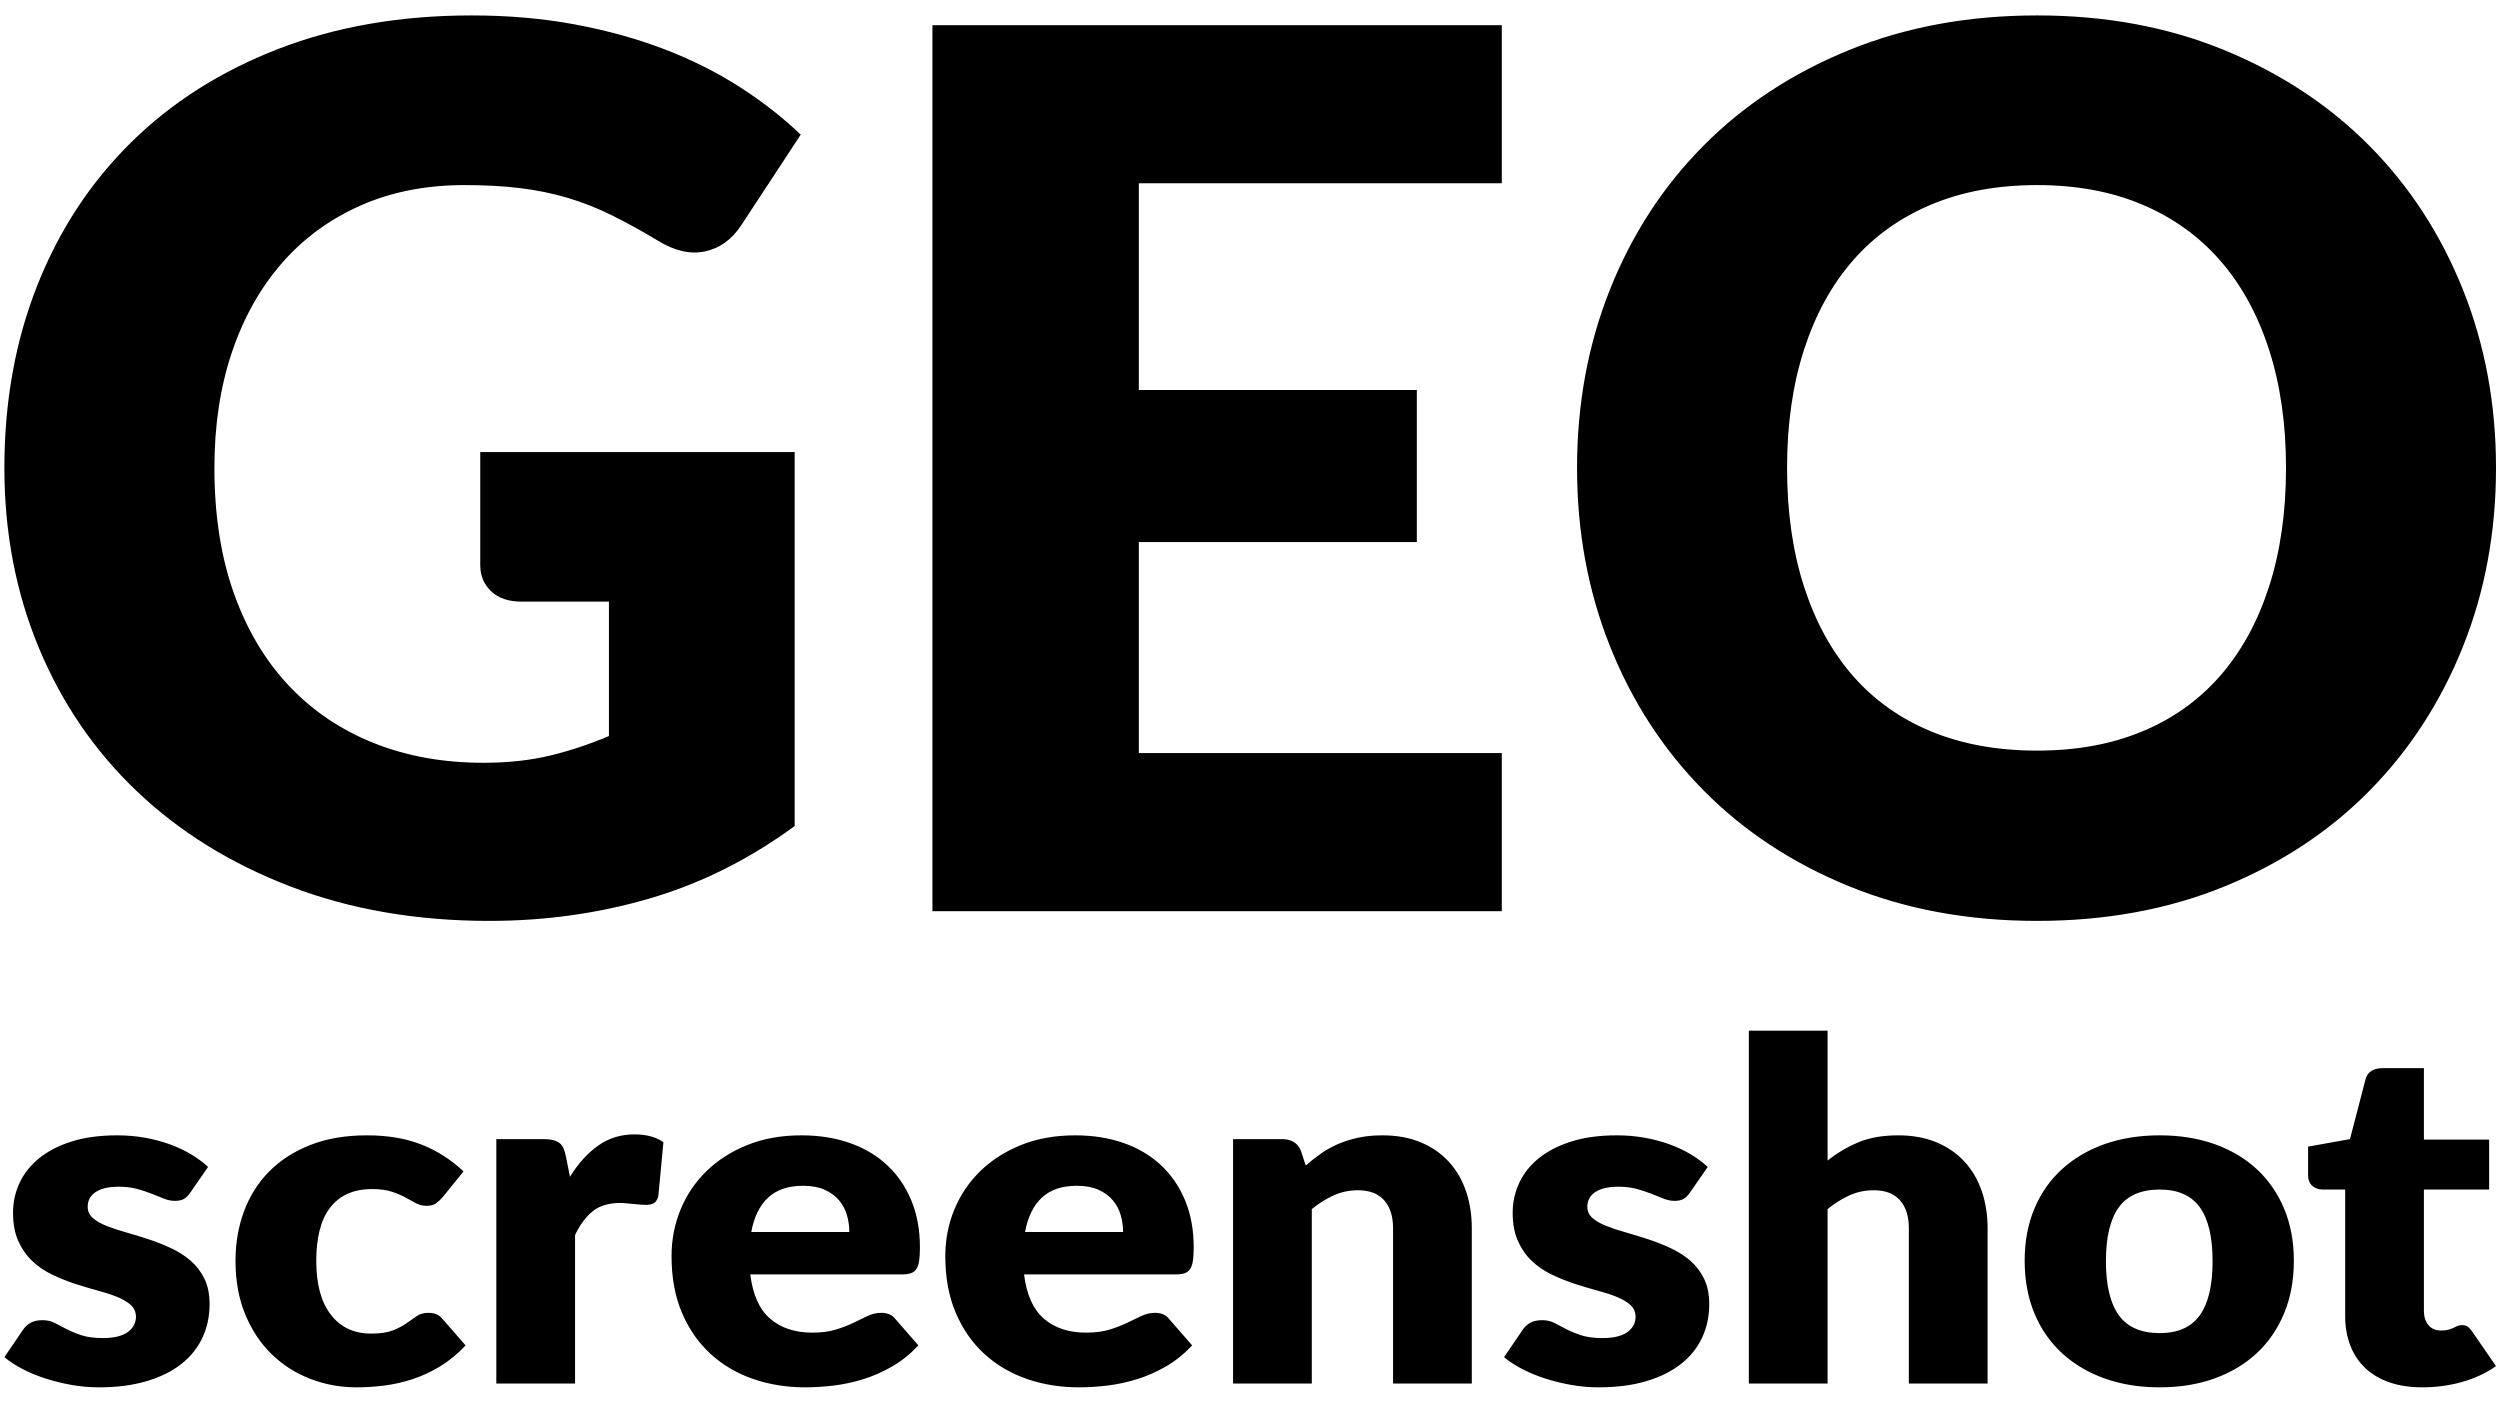
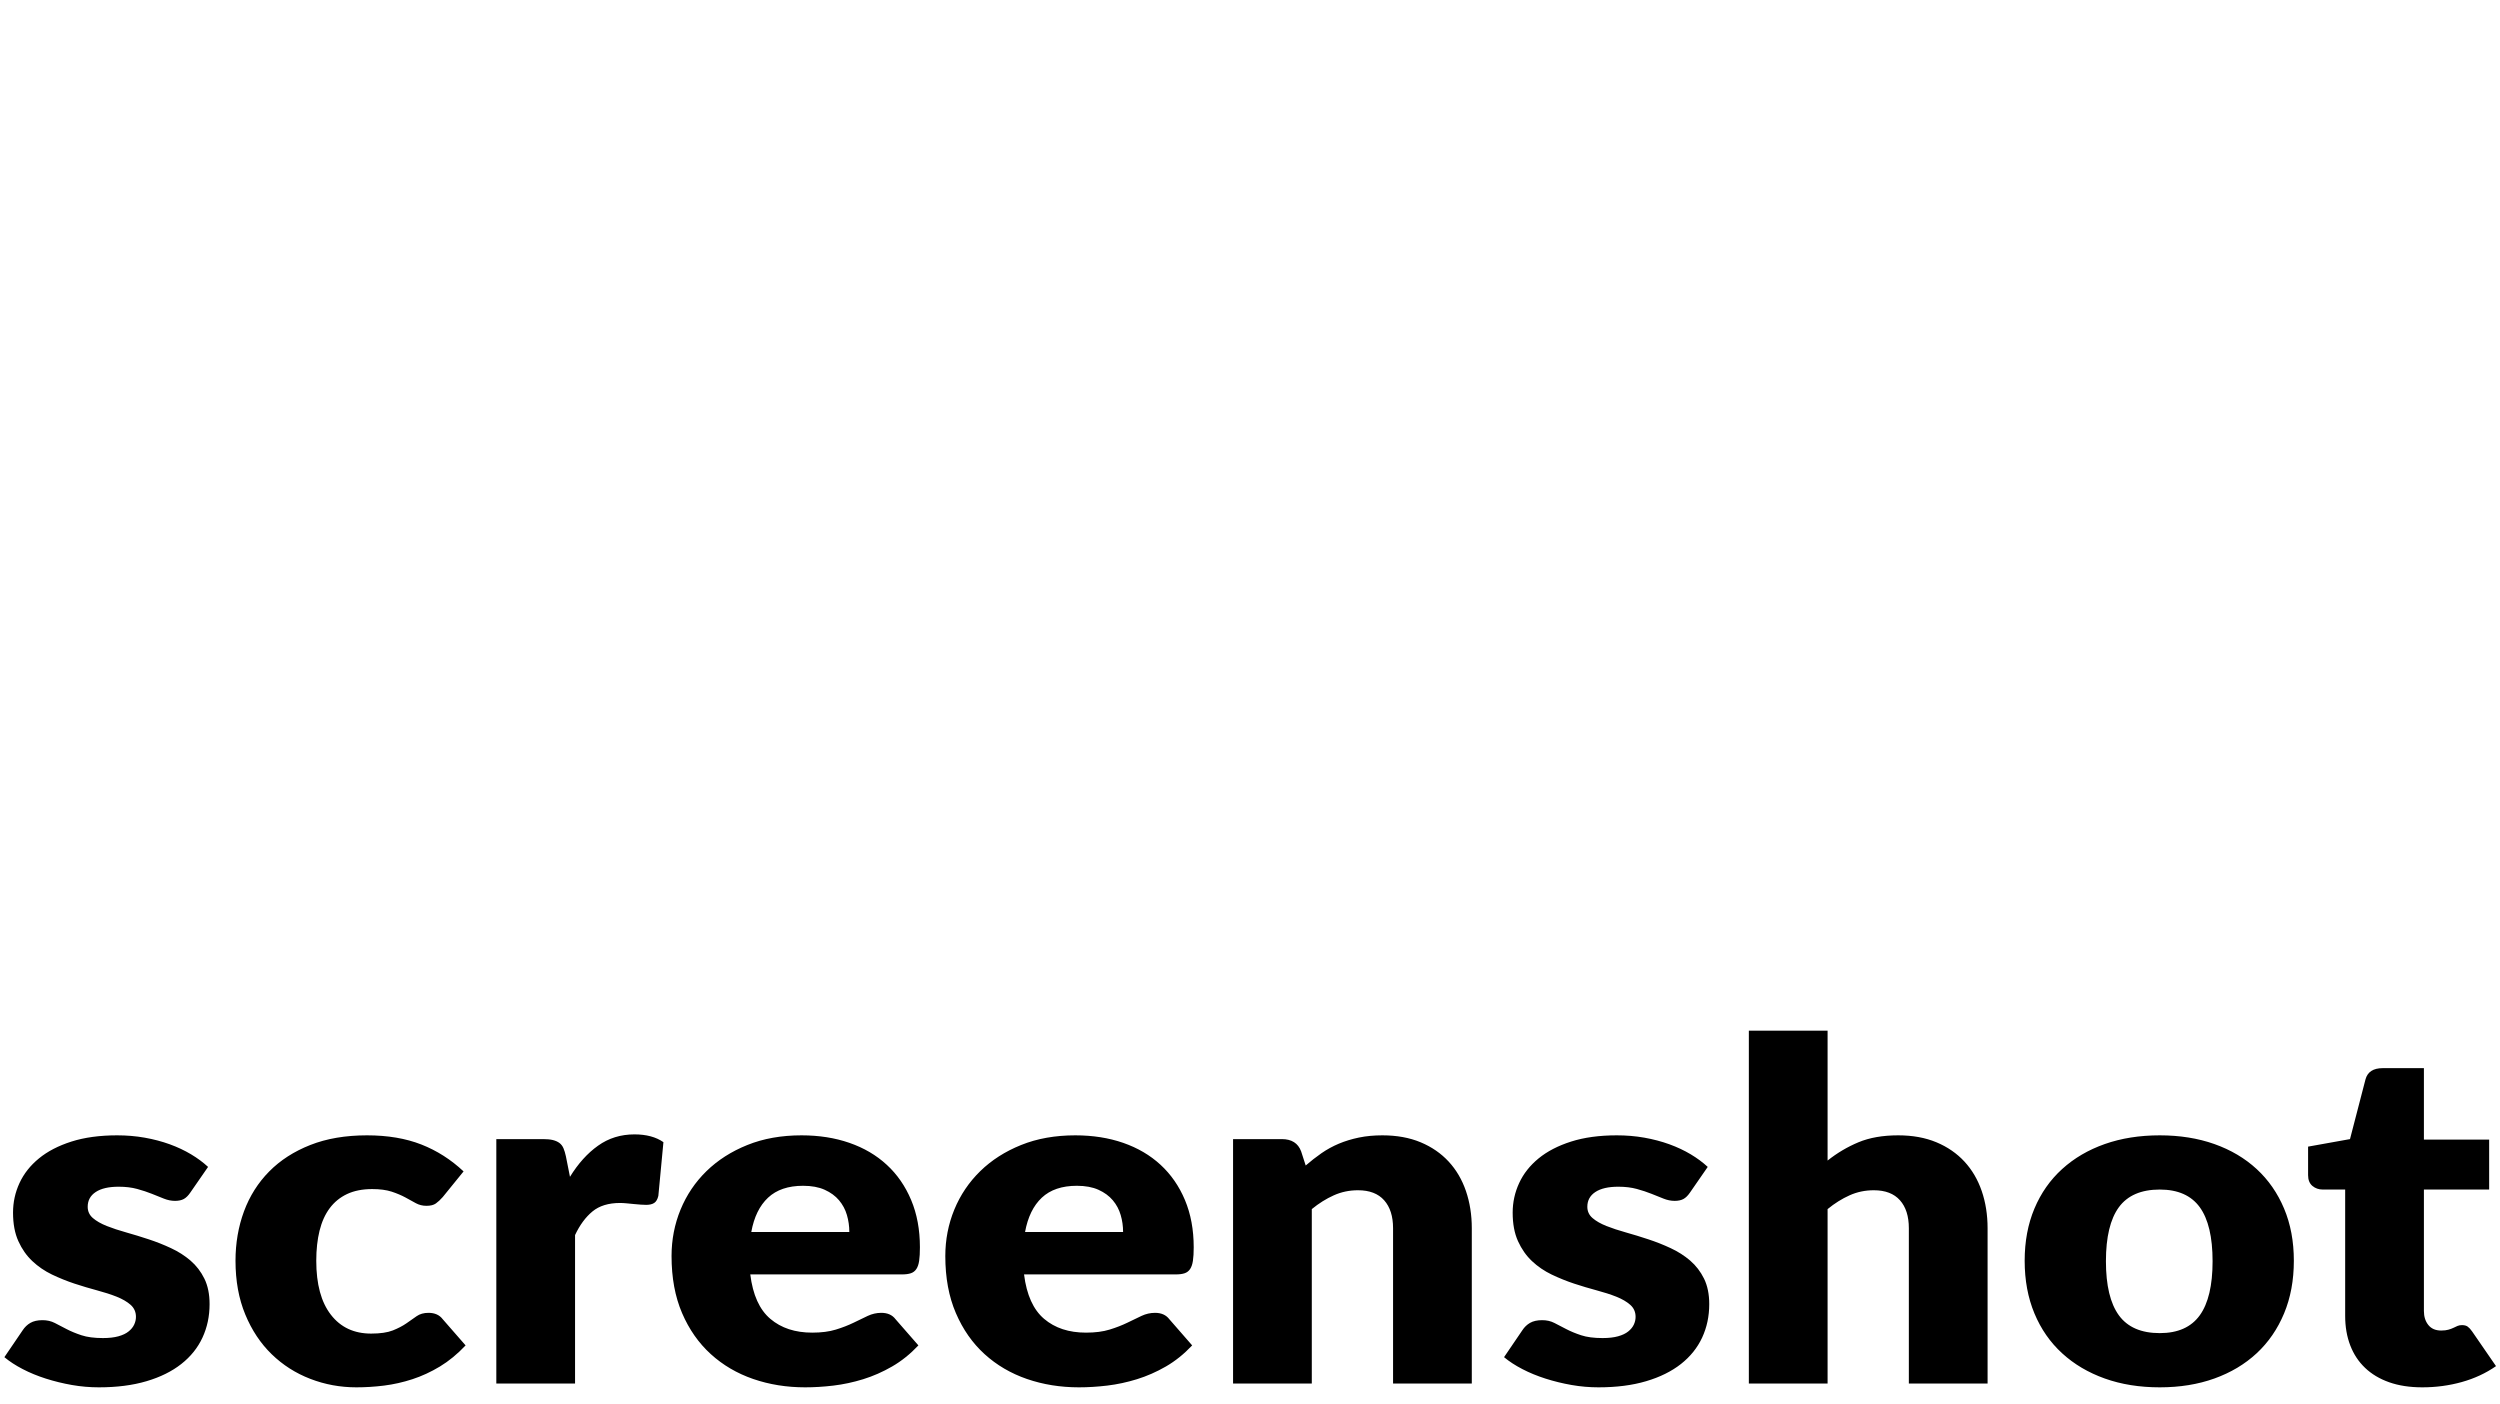
<svg xmlns="http://www.w3.org/2000/svg" width="89px" height="50px" viewBox="0 0 89 50" version="1.1">
  <g id="Landing-&amp;-Misc." stroke="none" stroke-width="1" fill="none" fill-rule="evenodd">
    <g id="01-pricing-01" transform="translate(-43, -32)" fill="#000000">
      <g id="Group-4" transform="translate(43, 32)">
        <path d="M6.774,42.457 C6.702,42.563 6.625,42.639 6.544,42.684 C6.462,42.728 6.358,42.751 6.232,42.751 C6.099,42.751 5.967,42.724 5.834,42.671 C5.701,42.618 5.558,42.561 5.405,42.499 C5.251,42.437 5.078,42.38 4.885,42.327 C4.692,42.274 4.472,42.247 4.225,42.247 C3.869,42.247 3.596,42.31 3.407,42.436 C3.217,42.562 3.122,42.737 3.122,42.961 C3.122,43.123 3.184,43.257 3.307,43.363 C3.431,43.47 3.595,43.563 3.8,43.645 C4.005,43.726 4.237,43.803 4.496,43.875 C4.755,43.948 5.02,44.029 5.292,44.119 C5.563,44.208 5.828,44.313 6.087,44.434 C6.346,44.554 6.578,44.702 6.783,44.878 C6.988,45.055 7.153,45.269 7.276,45.52 C7.4,45.772 7.461,46.074 7.461,46.427 C7.461,46.858 7.377,47.255 7.208,47.619 C7.04,47.982 6.788,48.296 6.453,48.559 C6.119,48.822 5.706,49.026 5.215,49.171 C4.723,49.317 4.158,49.389 3.52,49.389 C3.2,49.389 2.881,49.362 2.561,49.306 C2.242,49.25 1.933,49.174 1.634,49.079 C1.336,48.984 1.06,48.871 0.807,48.739 C0.554,48.608 0.337,48.466 0.156,48.315 L0.807,47.358 C0.88,47.247 0.971,47.158 1.083,47.094 C1.194,47.03 1.338,46.998 1.512,46.998 C1.675,46.998 1.821,47.031 1.951,47.098 C2.08,47.165 2.221,47.238 2.371,47.316 C2.522,47.395 2.698,47.468 2.9,47.535 C3.102,47.602 3.357,47.635 3.664,47.635 C3.881,47.635 4.065,47.614 4.216,47.572 C4.366,47.53 4.487,47.473 4.577,47.4 C4.668,47.328 4.734,47.247 4.776,47.157 C4.818,47.067 4.84,46.975 4.84,46.88 C4.84,46.707 4.776,46.564 4.65,46.452 C4.523,46.34 4.357,46.244 4.152,46.162 C3.947,46.081 3.714,46.006 3.452,45.936 C3.19,45.866 2.923,45.786 2.652,45.697 C2.38,45.607 2.114,45.499 1.851,45.374 C1.589,45.248 1.356,45.088 1.151,44.895 C0.946,44.702 0.78,44.466 0.654,44.186 C0.527,43.906 0.464,43.568 0.464,43.17 C0.464,42.801 0.54,42.45 0.694,42.117 C0.848,41.784 1.078,41.492 1.386,41.24 C1.693,40.988 2.079,40.788 2.543,40.64 C3.007,40.492 3.55,40.418 4.17,40.418 C4.508,40.418 4.835,40.445 5.151,40.501 C5.468,40.557 5.765,40.636 6.042,40.736 C6.319,40.837 6.572,40.956 6.801,41.093 C7.03,41.23 7.232,41.38 7.407,41.542 L6.774,42.457 Z M15.761,42.616 C15.677,42.712 15.595,42.787 15.517,42.843 C15.439,42.899 15.327,42.927 15.183,42.927 C15.044,42.927 14.919,42.896 14.807,42.835 C14.696,42.773 14.571,42.705 14.432,42.629 C14.293,42.554 14.131,42.485 13.944,42.423 C13.757,42.362 13.525,42.331 13.248,42.331 C12.904,42.331 12.607,42.39 12.357,42.507 C12.107,42.625 11.901,42.793 11.738,43.011 C11.575,43.229 11.455,43.496 11.376,43.812 C11.298,44.129 11.259,44.485 11.259,44.883 C11.259,45.716 11.432,46.357 11.779,46.804 C12.125,47.252 12.603,47.476 13.212,47.476 C13.537,47.476 13.795,47.438 13.985,47.363 C14.174,47.287 14.336,47.203 14.468,47.111 C14.601,47.019 14.723,46.933 14.834,46.855 C14.946,46.777 15.086,46.737 15.255,46.737 C15.478,46.737 15.647,46.813 15.761,46.964 L16.575,47.896 C16.286,48.203 15.981,48.454 15.662,48.647 C15.342,48.84 15.015,48.991 14.681,49.1 C14.346,49.209 14.01,49.285 13.673,49.327 C13.335,49.369 13.007,49.389 12.687,49.389 C12.115,49.389 11.568,49.289 11.046,49.087 C10.525,48.886 10.067,48.594 9.672,48.21 C9.277,47.827 8.964,47.356 8.732,46.796 C8.5,46.237 8.384,45.599 8.384,44.883 C8.384,44.256 8.485,43.67 8.686,43.124 C8.888,42.579 9.187,42.106 9.582,41.706 C9.976,41.306 10.465,40.991 11.046,40.762 C11.628,40.532 12.301,40.418 13.067,40.418 C13.802,40.418 14.447,40.527 15.002,40.745 C15.556,40.963 16.056,41.282 16.503,41.702 L15.761,42.616 Z M20.291,41.895 C20.58,41.425 20.913,41.055 21.29,40.787 C21.666,40.518 22.099,40.384 22.587,40.384 C23.009,40.384 23.353,40.476 23.618,40.661 L23.437,42.574 C23.407,42.698 23.357,42.782 23.288,42.826 C23.219,42.871 23.124,42.893 23.003,42.893 C22.955,42.893 22.892,42.891 22.813,42.885 C22.735,42.879 22.653,42.872 22.569,42.864 C22.485,42.856 22.399,42.847 22.311,42.839 C22.224,42.83 22.144,42.826 22.072,42.826 C21.662,42.826 21.335,42.927 21.091,43.128 C20.847,43.33 20.64,43.61 20.472,43.968 L20.472,49.255 L17.669,49.255 L17.669,40.552 L19.332,40.552 C19.471,40.552 19.587,40.563 19.68,40.585 C19.774,40.608 19.852,40.643 19.916,40.69 C19.979,40.738 20.027,40.801 20.06,40.879 C20.093,40.957 20.122,41.053 20.146,41.164 L20.291,41.895 Z M30.236,43.859 C30.236,43.652 30.207,43.45 30.15,43.254 C30.093,43.058 29.999,42.884 29.87,42.73 C29.74,42.576 29.57,42.451 29.359,42.356 C29.148,42.261 28.892,42.214 28.59,42.214 C28.06,42.214 27.644,42.355 27.343,42.637 C27.041,42.92 26.842,43.327 26.746,43.859 L30.236,43.859 Z M26.71,45.369 C26.8,46.097 27.038,46.624 27.424,46.951 C27.81,47.279 28.307,47.442 28.916,47.442 C29.241,47.442 29.522,47.406 29.757,47.333 C29.992,47.261 30.201,47.179 30.385,47.09 C30.569,47 30.738,46.919 30.891,46.846 C31.045,46.774 31.206,46.737 31.375,46.737 C31.598,46.737 31.767,46.813 31.881,46.964 L32.695,47.896 C32.406,48.203 32.094,48.454 31.759,48.647 C31.425,48.84 31.081,48.991 30.729,49.1 C30.376,49.209 30.023,49.285 29.671,49.327 C29.318,49.369 28.982,49.389 28.663,49.389 C28.006,49.389 27.389,49.29 26.814,49.092 C26.238,48.893 25.735,48.598 25.304,48.206 C24.873,47.814 24.532,47.328 24.282,46.746 C24.032,46.164 23.907,45.487 23.907,44.715 C23.907,44.133 24.014,43.582 24.228,43.061 C24.442,42.541 24.749,42.085 25.15,41.693 C25.551,41.302 26.036,40.991 26.606,40.762 C27.175,40.532 27.819,40.418 28.536,40.418 C29.157,40.418 29.725,40.507 30.24,40.686 C30.756,40.865 31.199,41.125 31.569,41.467 C31.94,41.808 32.229,42.226 32.437,42.721 C32.645,43.217 32.749,43.777 32.749,44.404 C32.749,44.6 32.74,44.759 32.722,44.883 C32.704,45.006 32.671,45.104 32.623,45.176 C32.575,45.249 32.51,45.299 32.428,45.327 C32.347,45.355 32.243,45.369 32.116,45.369 L26.71,45.369 Z M39.982,43.859 C39.982,43.652 39.954,43.45 39.896,43.254 C39.839,43.058 39.746,42.884 39.616,42.73 C39.486,42.576 39.316,42.451 39.105,42.356 C38.894,42.261 38.638,42.214 38.337,42.214 C37.806,42.214 37.39,42.355 37.089,42.637 C36.788,42.92 36.589,43.327 36.492,43.859 L39.982,43.859 Z M36.456,45.369 C36.547,46.097 36.785,46.624 37.17,46.951 C37.556,47.279 38.053,47.442 38.662,47.442 C38.988,47.442 39.268,47.406 39.503,47.333 C39.738,47.261 39.947,47.179 40.131,47.09 C40.315,47 40.484,46.919 40.638,46.846 C40.791,46.774 40.953,46.737 41.121,46.737 C41.344,46.737 41.513,46.813 41.628,46.964 L42.441,47.896 C42.152,48.203 41.84,48.454 41.506,48.647 C41.171,48.84 40.827,48.991 40.475,49.1 C40.122,49.209 39.77,49.285 39.417,49.327 C39.064,49.369 38.728,49.389 38.409,49.389 C37.752,49.389 37.136,49.29 36.56,49.092 C35.984,48.893 35.481,48.598 35.05,48.206 C34.619,47.814 34.279,47.328 34.029,46.746 C33.778,46.164 33.653,45.487 33.653,44.715 C33.653,44.133 33.76,43.582 33.974,43.061 C34.188,42.541 34.496,42.085 34.897,41.693 C35.297,41.302 35.783,40.991 36.352,40.762 C36.922,40.532 37.565,40.418 38.282,40.418 C38.903,40.418 39.471,40.507 39.987,40.686 C40.502,40.865 40.945,41.125 41.316,41.467 C41.686,41.808 41.976,42.226 42.184,42.721 C42.392,43.217 42.496,43.777 42.496,44.404 C42.496,44.6 42.487,44.759 42.468,44.883 C42.45,45.006 42.417,45.104 42.369,45.176 C42.321,45.249 42.256,45.299 42.175,45.327 C42.093,45.355 41.989,45.369 41.863,45.369 L36.456,45.369 Z M46.483,41.492 C46.664,41.335 46.85,41.19 47.043,41.055 C47.236,40.921 47.443,40.808 47.663,40.715 C47.883,40.623 48.121,40.55 48.377,40.497 C48.633,40.444 48.912,40.418 49.213,40.418 C49.725,40.418 50.179,40.5 50.574,40.665 C50.969,40.83 51.302,41.06 51.573,41.353 C51.844,41.647 52.049,41.997 52.188,42.402 C52.326,42.808 52.396,43.249 52.396,43.724 L52.396,49.255 L49.593,49.255 L49.593,43.724 C49.593,43.299 49.487,42.968 49.276,42.73 C49.065,42.492 48.755,42.373 48.345,42.373 C48.038,42.373 47.75,42.433 47.482,42.554 C47.214,42.674 46.953,42.837 46.7,43.044 L46.7,49.255 L43.897,49.255 L43.897,40.552 L45.633,40.552 C45.982,40.552 46.211,40.697 46.32,40.988 L46.483,41.492 Z M60.162,42.457 C60.089,42.563 60.013,42.639 59.931,42.684 C59.85,42.728 59.746,42.751 59.619,42.751 C59.487,42.751 59.354,42.724 59.222,42.671 C59.089,42.618 58.946,42.561 58.792,42.499 C58.638,42.437 58.465,42.38 58.272,42.327 C58.079,42.274 57.859,42.247 57.612,42.247 C57.257,42.247 56.984,42.31 56.794,42.436 C56.604,42.562 56.509,42.737 56.509,42.961 C56.509,43.123 56.571,43.257 56.695,43.363 C56.818,43.47 56.982,43.563 57.187,43.645 C57.392,43.726 57.624,43.803 57.883,43.875 C58.143,43.948 58.408,44.029 58.679,44.119 C58.95,44.208 59.216,44.313 59.475,44.434 C59.734,44.554 59.966,44.702 60.171,44.878 C60.376,45.055 60.54,45.269 60.664,45.52 C60.787,45.772 60.849,46.074 60.849,46.427 C60.849,46.858 60.765,47.255 60.596,47.619 C60.427,47.982 60.175,48.296 59.841,48.559 C59.506,48.822 59.093,49.026 58.602,49.171 C58.111,49.317 57.546,49.389 56.907,49.389 C56.588,49.389 56.268,49.362 55.949,49.306 C55.629,49.25 55.32,49.174 55.022,49.079 C54.724,48.984 54.448,48.871 54.195,48.739 C53.942,48.608 53.725,48.466 53.544,48.315 L54.195,47.358 C54.267,47.247 54.359,47.158 54.47,47.094 C54.582,47.03 54.725,46.998 54.9,46.998 C55.063,46.998 55.209,47.031 55.338,47.098 C55.468,47.165 55.608,47.238 55.759,47.316 C55.91,47.395 56.086,47.468 56.288,47.535 C56.49,47.602 56.744,47.635 57.052,47.635 C57.269,47.635 57.453,47.614 57.603,47.572 C57.754,47.53 57.874,47.473 57.965,47.4 C58.055,47.328 58.122,47.247 58.164,47.157 C58.206,47.067 58.227,46.975 58.227,46.88 C58.227,46.707 58.164,46.564 58.037,46.452 C57.911,46.34 57.745,46.244 57.54,46.162 C57.335,46.081 57.101,46.006 56.839,45.936 C56.577,45.866 56.31,45.786 56.039,45.697 C55.768,45.607 55.501,45.499 55.239,45.374 C54.977,45.248 54.743,45.088 54.538,44.895 C54.333,44.702 54.168,44.466 54.041,44.186 C53.914,43.906 53.851,43.568 53.851,43.17 C53.851,42.801 53.928,42.45 54.082,42.117 C54.235,41.784 54.466,41.492 54.773,41.24 C55.081,40.988 55.466,40.788 55.931,40.64 C56.395,40.492 56.937,40.418 57.558,40.418 C57.896,40.418 58.223,40.445 58.539,40.501 C58.855,40.557 59.152,40.636 59.429,40.736 C59.707,40.837 59.96,40.956 60.189,41.093 C60.418,41.23 60.62,41.38 60.795,41.542 L60.162,42.457 Z M65.062,41.316 C65.4,41.047 65.766,40.83 66.161,40.665 C66.555,40.5 67.027,40.418 67.575,40.418 C68.088,40.418 68.541,40.5 68.936,40.665 C69.331,40.83 69.664,41.06 69.935,41.353 C70.206,41.647 70.411,41.997 70.55,42.402 C70.689,42.808 70.758,43.249 70.758,43.724 L70.758,49.255 L67.955,49.255 L67.955,43.724 C67.955,43.299 67.85,42.968 67.639,42.73 C67.428,42.492 67.117,42.373 66.708,42.373 C66.4,42.373 66.112,42.433 65.844,42.554 C65.576,42.674 65.315,42.837 65.062,43.044 L65.062,49.255 L62.259,49.255 L62.259,36.691 L65.062,36.691 L65.062,41.316 Z M76.888,40.418 C77.599,40.418 78.247,40.521 78.832,40.728 C79.416,40.935 79.918,41.232 80.337,41.618 C80.756,42.004 81.081,42.472 81.313,43.024 C81.545,43.575 81.661,44.194 81.661,44.883 C81.661,45.576 81.545,46.202 81.313,46.758 C81.081,47.315 80.756,47.788 80.337,48.177 C79.918,48.566 79.416,48.865 78.832,49.075 C78.247,49.285 77.599,49.389 76.888,49.389 C76.171,49.389 75.518,49.285 74.93,49.075 C74.343,48.865 73.836,48.566 73.412,48.177 C72.987,47.788 72.658,47.315 72.426,46.758 C72.194,46.202 72.078,45.576 72.078,44.883 C72.078,44.194 72.194,43.575 72.426,43.024 C72.658,42.472 72.987,42.004 73.412,41.618 C73.836,41.232 74.343,40.935 74.93,40.728 C75.518,40.521 76.171,40.418 76.888,40.418 Z M76.888,47.459 C77.533,47.459 78.007,47.248 78.312,46.825 C78.616,46.403 78.768,45.761 78.768,44.899 C78.768,44.038 78.616,43.397 78.312,42.977 C78.007,42.558 77.533,42.348 76.888,42.348 C76.225,42.348 75.74,42.558 75.432,42.977 C75.125,43.397 74.971,44.038 74.971,44.899 C74.971,45.761 75.125,46.403 75.432,46.825 C75.74,47.248 76.225,47.459 76.888,47.459 Z M86.236,49.389 C85.79,49.389 85.397,49.329 85.056,49.209 C84.716,49.089 84.43,48.918 84.198,48.697 C83.965,48.476 83.789,48.209 83.669,47.896 C83.548,47.582 83.488,47.233 83.488,46.846 L83.488,42.348 L82.692,42.348 C82.548,42.348 82.424,42.305 82.321,42.218 C82.219,42.131 82.168,42.004 82.168,41.836 L82.168,40.82 L83.66,40.552 L84.211,38.428 C84.283,38.16 84.488,38.026 84.826,38.026 L86.291,38.026 L86.291,40.569 L88.614,40.569 L88.614,42.348 L86.291,42.348 L86.291,46.67 C86.291,46.872 86.343,47.038 86.449,47.17 C86.554,47.301 86.706,47.367 86.905,47.367 C87.008,47.367 87.094,47.357 87.163,47.337 C87.232,47.318 87.293,47.295 87.344,47.27 C87.395,47.245 87.443,47.223 87.488,47.203 C87.534,47.184 87.586,47.174 87.647,47.174 C87.731,47.174 87.799,47.192 87.85,47.228 C87.901,47.265 87.954,47.322 88.008,47.4 L88.858,48.634 C88.497,48.886 88.09,49.075 87.638,49.201 C87.186,49.327 86.718,49.389 86.236,49.389 Z" id="screenshot" />
-         <path d="M17.097,16.093 L28.29,16.093 L28.29,29.407 C26.677,30.59 24.959,31.449 23.137,31.983 C21.314,32.517 19.409,32.784 17.421,32.784 C14.828,32.784 12.469,32.376 10.345,31.561 C8.22,30.745 6.401,29.62 4.888,28.184 C3.376,26.748 2.209,25.045 1.388,23.075 C0.567,21.105 0.156,18.965 0.156,16.656 C0.156,14.303 0.545,12.142 1.323,10.172 C2.101,8.202 3.214,6.503 4.662,5.074 C6.109,3.645 7.86,2.534 9.912,1.74 C11.965,0.946 14.259,0.549 16.795,0.549 C18.106,0.549 19.337,0.658 20.49,0.874 C21.642,1.091 22.704,1.387 23.677,1.762 C24.649,2.137 25.539,2.584 26.345,3.104 C27.152,3.624 27.872,4.186 28.506,4.793 L26.389,8.018 C26.057,8.523 25.629,8.834 25.103,8.949 C24.577,9.064 24.012,8.935 23.407,8.559 C22.831,8.213 22.287,7.914 21.775,7.661 C21.264,7.408 20.742,7.203 20.209,7.044 C19.676,6.885 19.114,6.77 18.523,6.698 C17.933,6.625 17.27,6.589 16.535,6.589 C15.167,6.589 13.935,6.831 12.84,7.315 C11.745,7.798 10.813,8.48 10.042,9.36 C9.271,10.241 8.677,11.298 8.259,12.532 C7.842,13.766 7.633,15.14 7.633,16.656 C7.633,18.33 7.863,19.816 8.324,21.115 C8.785,22.414 9.437,23.511 10.28,24.406 C11.122,25.301 12.131,25.983 13.305,26.452 C14.479,26.921 15.779,27.155 17.205,27.155 C18.084,27.155 18.88,27.069 19.593,26.896 C20.306,26.722 21.001,26.491 21.678,26.203 L21.678,21.418 L18.566,21.418 C18.106,21.418 17.745,21.296 17.486,21.05 C17.227,20.805 17.097,20.495 17.097,20.12 L17.097,16.093 Z M40.542,6.524 L40.542,13.885 L50.439,13.885 L50.439,19.297 L40.542,19.297 L40.542,26.809 L53.464,26.809 L53.464,32.438 L33.195,32.438 L33.195,0.896 L53.464,0.896 L53.464,6.524 L40.542,6.524 Z M88.858,16.656 C88.858,18.936 88.466,21.058 87.681,23.02 C86.895,24.983 85.79,26.69 84.364,28.14 C82.938,29.591 81.22,30.727 79.21,31.55 C77.201,32.373 74.971,32.784 72.522,32.784 C70.073,32.784 67.841,32.373 65.824,31.55 C63.807,30.727 62.082,29.591 60.649,28.14 C59.215,26.69 58.106,24.983 57.321,23.02 C56.536,21.058 56.143,18.936 56.143,16.656 C56.143,14.376 56.536,12.254 57.321,10.291 C58.106,8.328 59.215,6.625 60.649,5.182 C62.082,3.739 63.807,2.606 65.824,1.783 C67.841,0.961 70.073,0.549 72.522,0.549 C74.971,0.549 77.201,0.964 79.21,1.794 C81.22,2.624 82.938,3.761 84.364,5.204 C85.79,6.647 86.895,8.35 87.681,10.313 C88.466,12.276 88.858,14.39 88.858,16.656 Z M81.382,16.656 C81.382,15.097 81.18,13.694 80.777,12.445 C80.373,11.197 79.794,10.14 79.037,9.274 C78.281,8.408 77.355,7.744 76.261,7.282 C75.166,6.82 73.92,6.589 72.522,6.589 C71.111,6.589 69.854,6.82 68.752,7.282 C67.65,7.744 66.721,8.408 65.964,9.274 C65.208,10.14 64.628,11.197 64.225,12.445 C63.821,13.694 63.62,15.097 63.62,16.656 C63.62,18.229 63.821,19.64 64.225,20.888 C64.628,22.136 65.208,23.194 65.964,24.06 C66.721,24.926 67.65,25.586 68.752,26.04 C69.854,26.495 71.111,26.722 72.522,26.722 C73.92,26.722 75.166,26.495 76.261,26.04 C77.355,25.586 78.281,24.926 79.037,24.06 C79.794,23.194 80.373,22.136 80.777,20.888 C81.18,19.64 81.382,18.229 81.382,16.656 Z" id="GEO" />
      </g>
    </g>
  </g>
</svg>